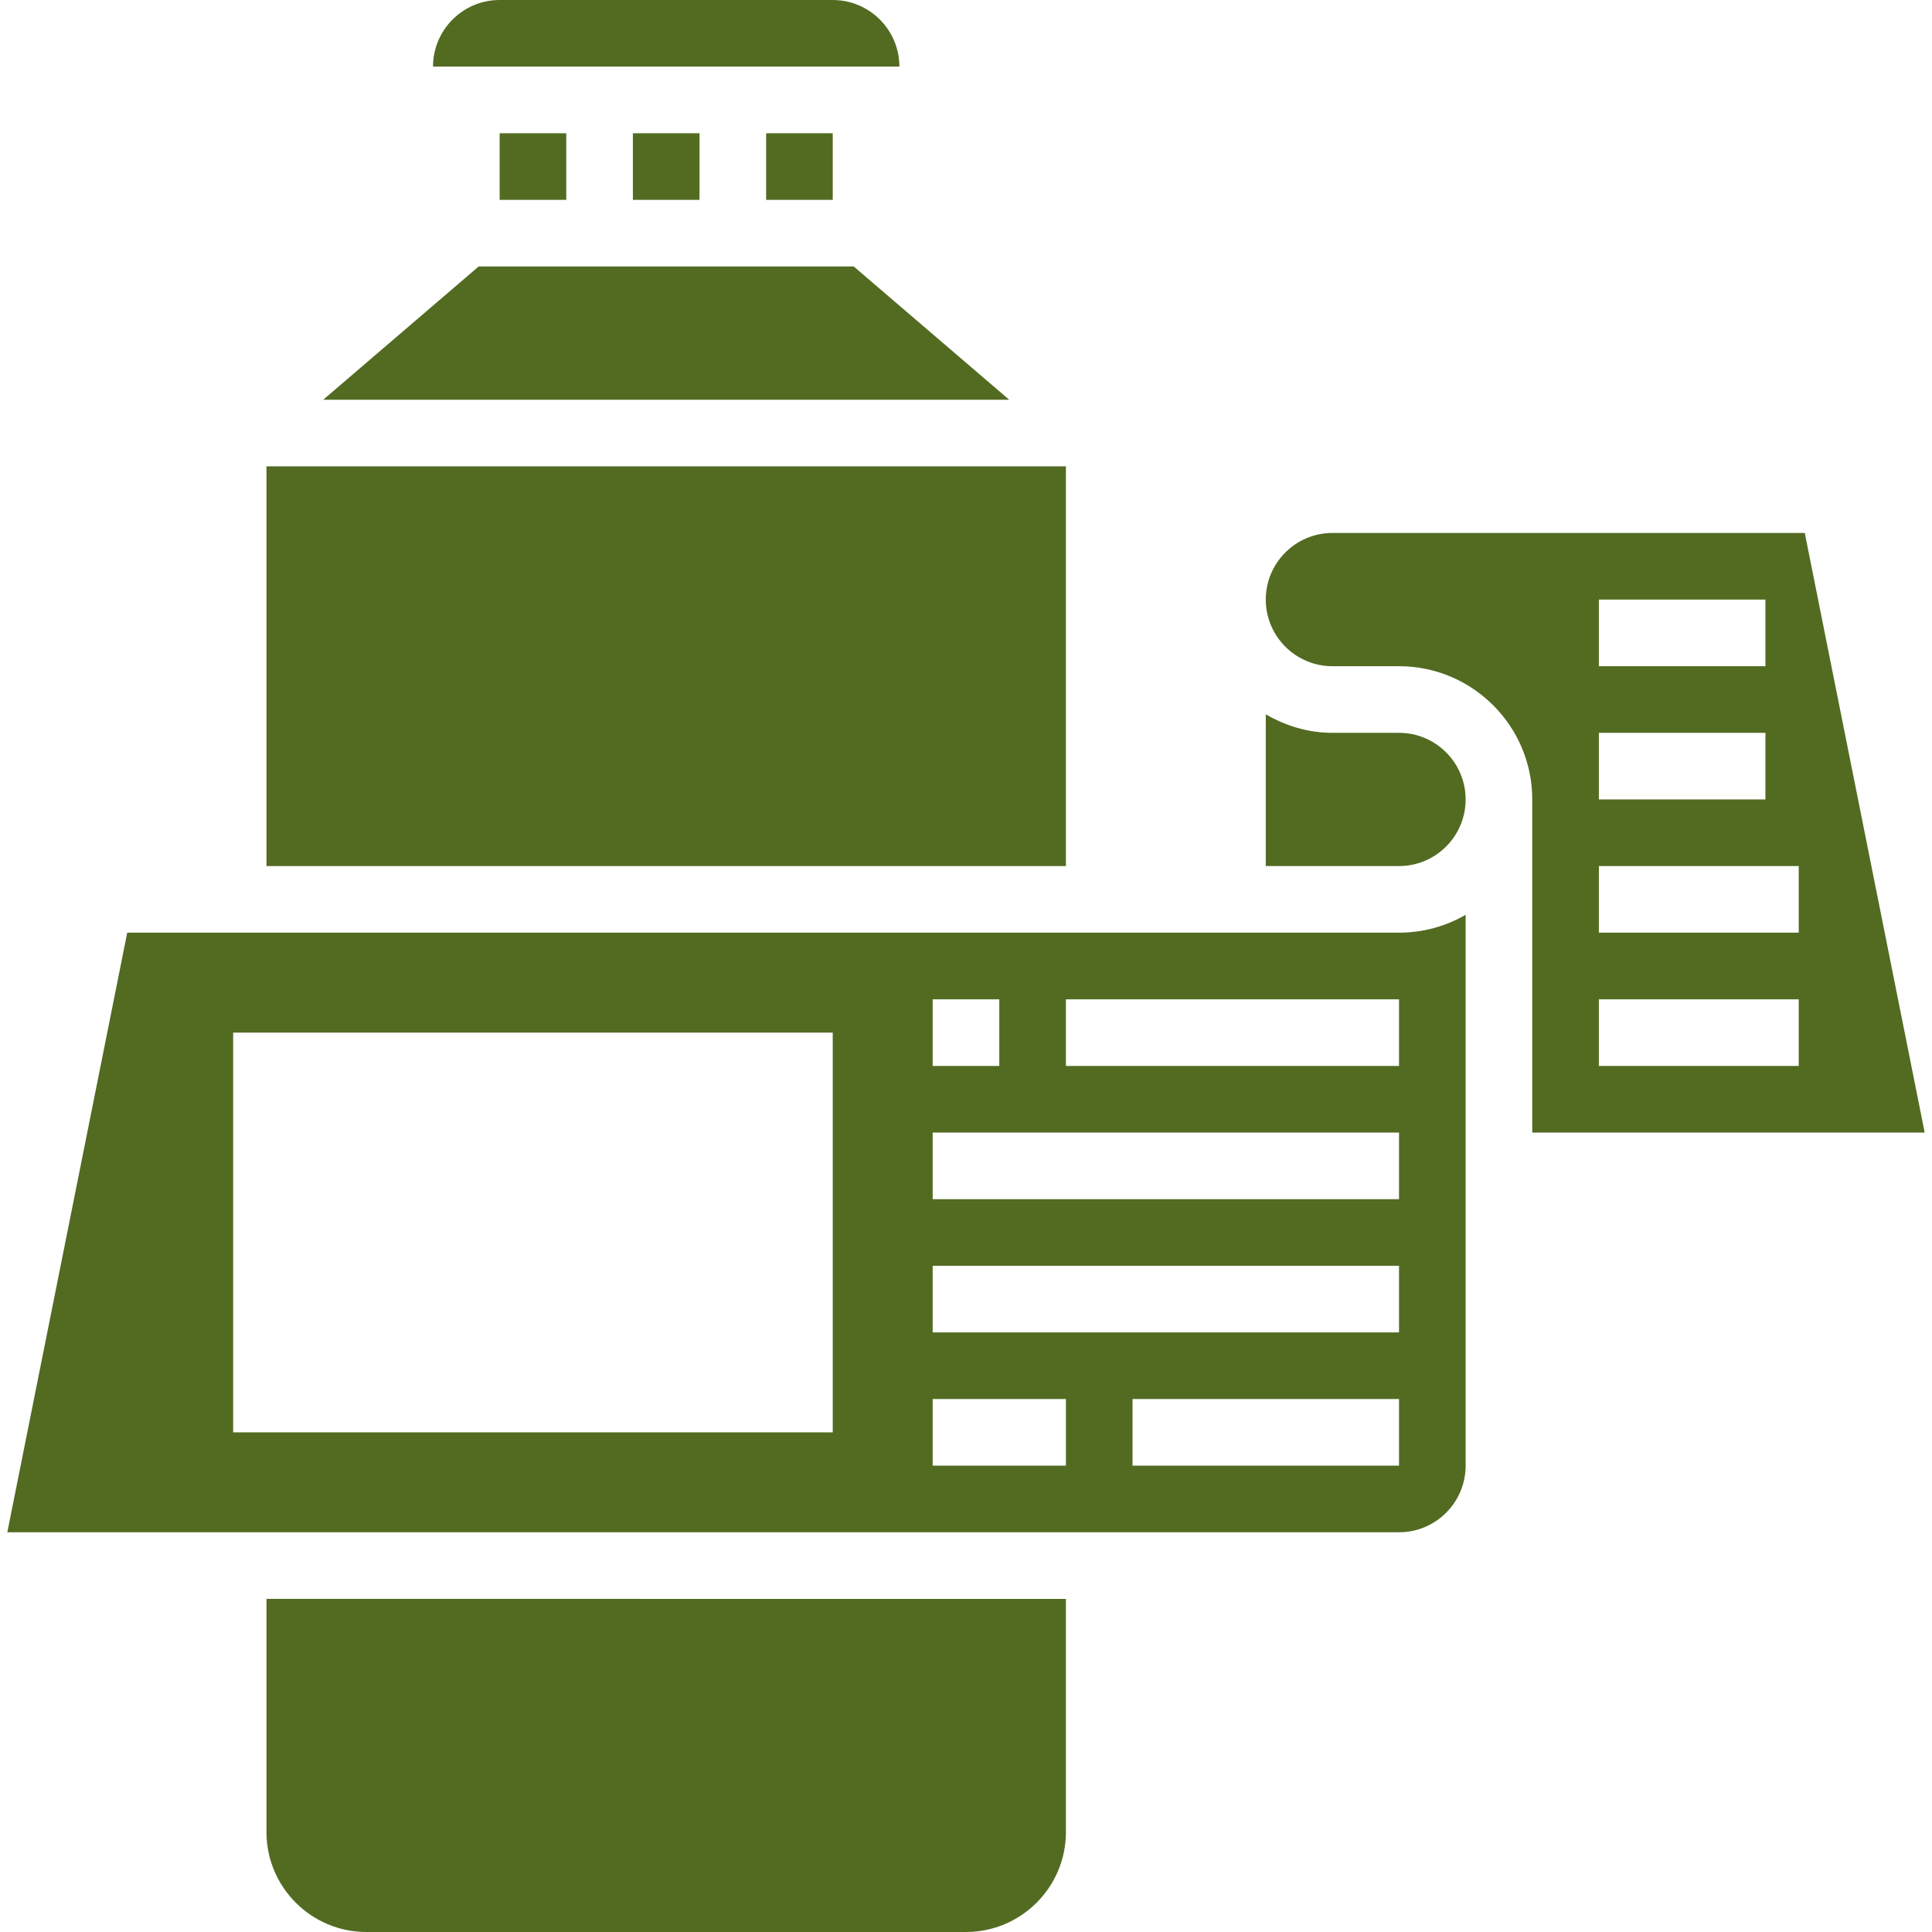
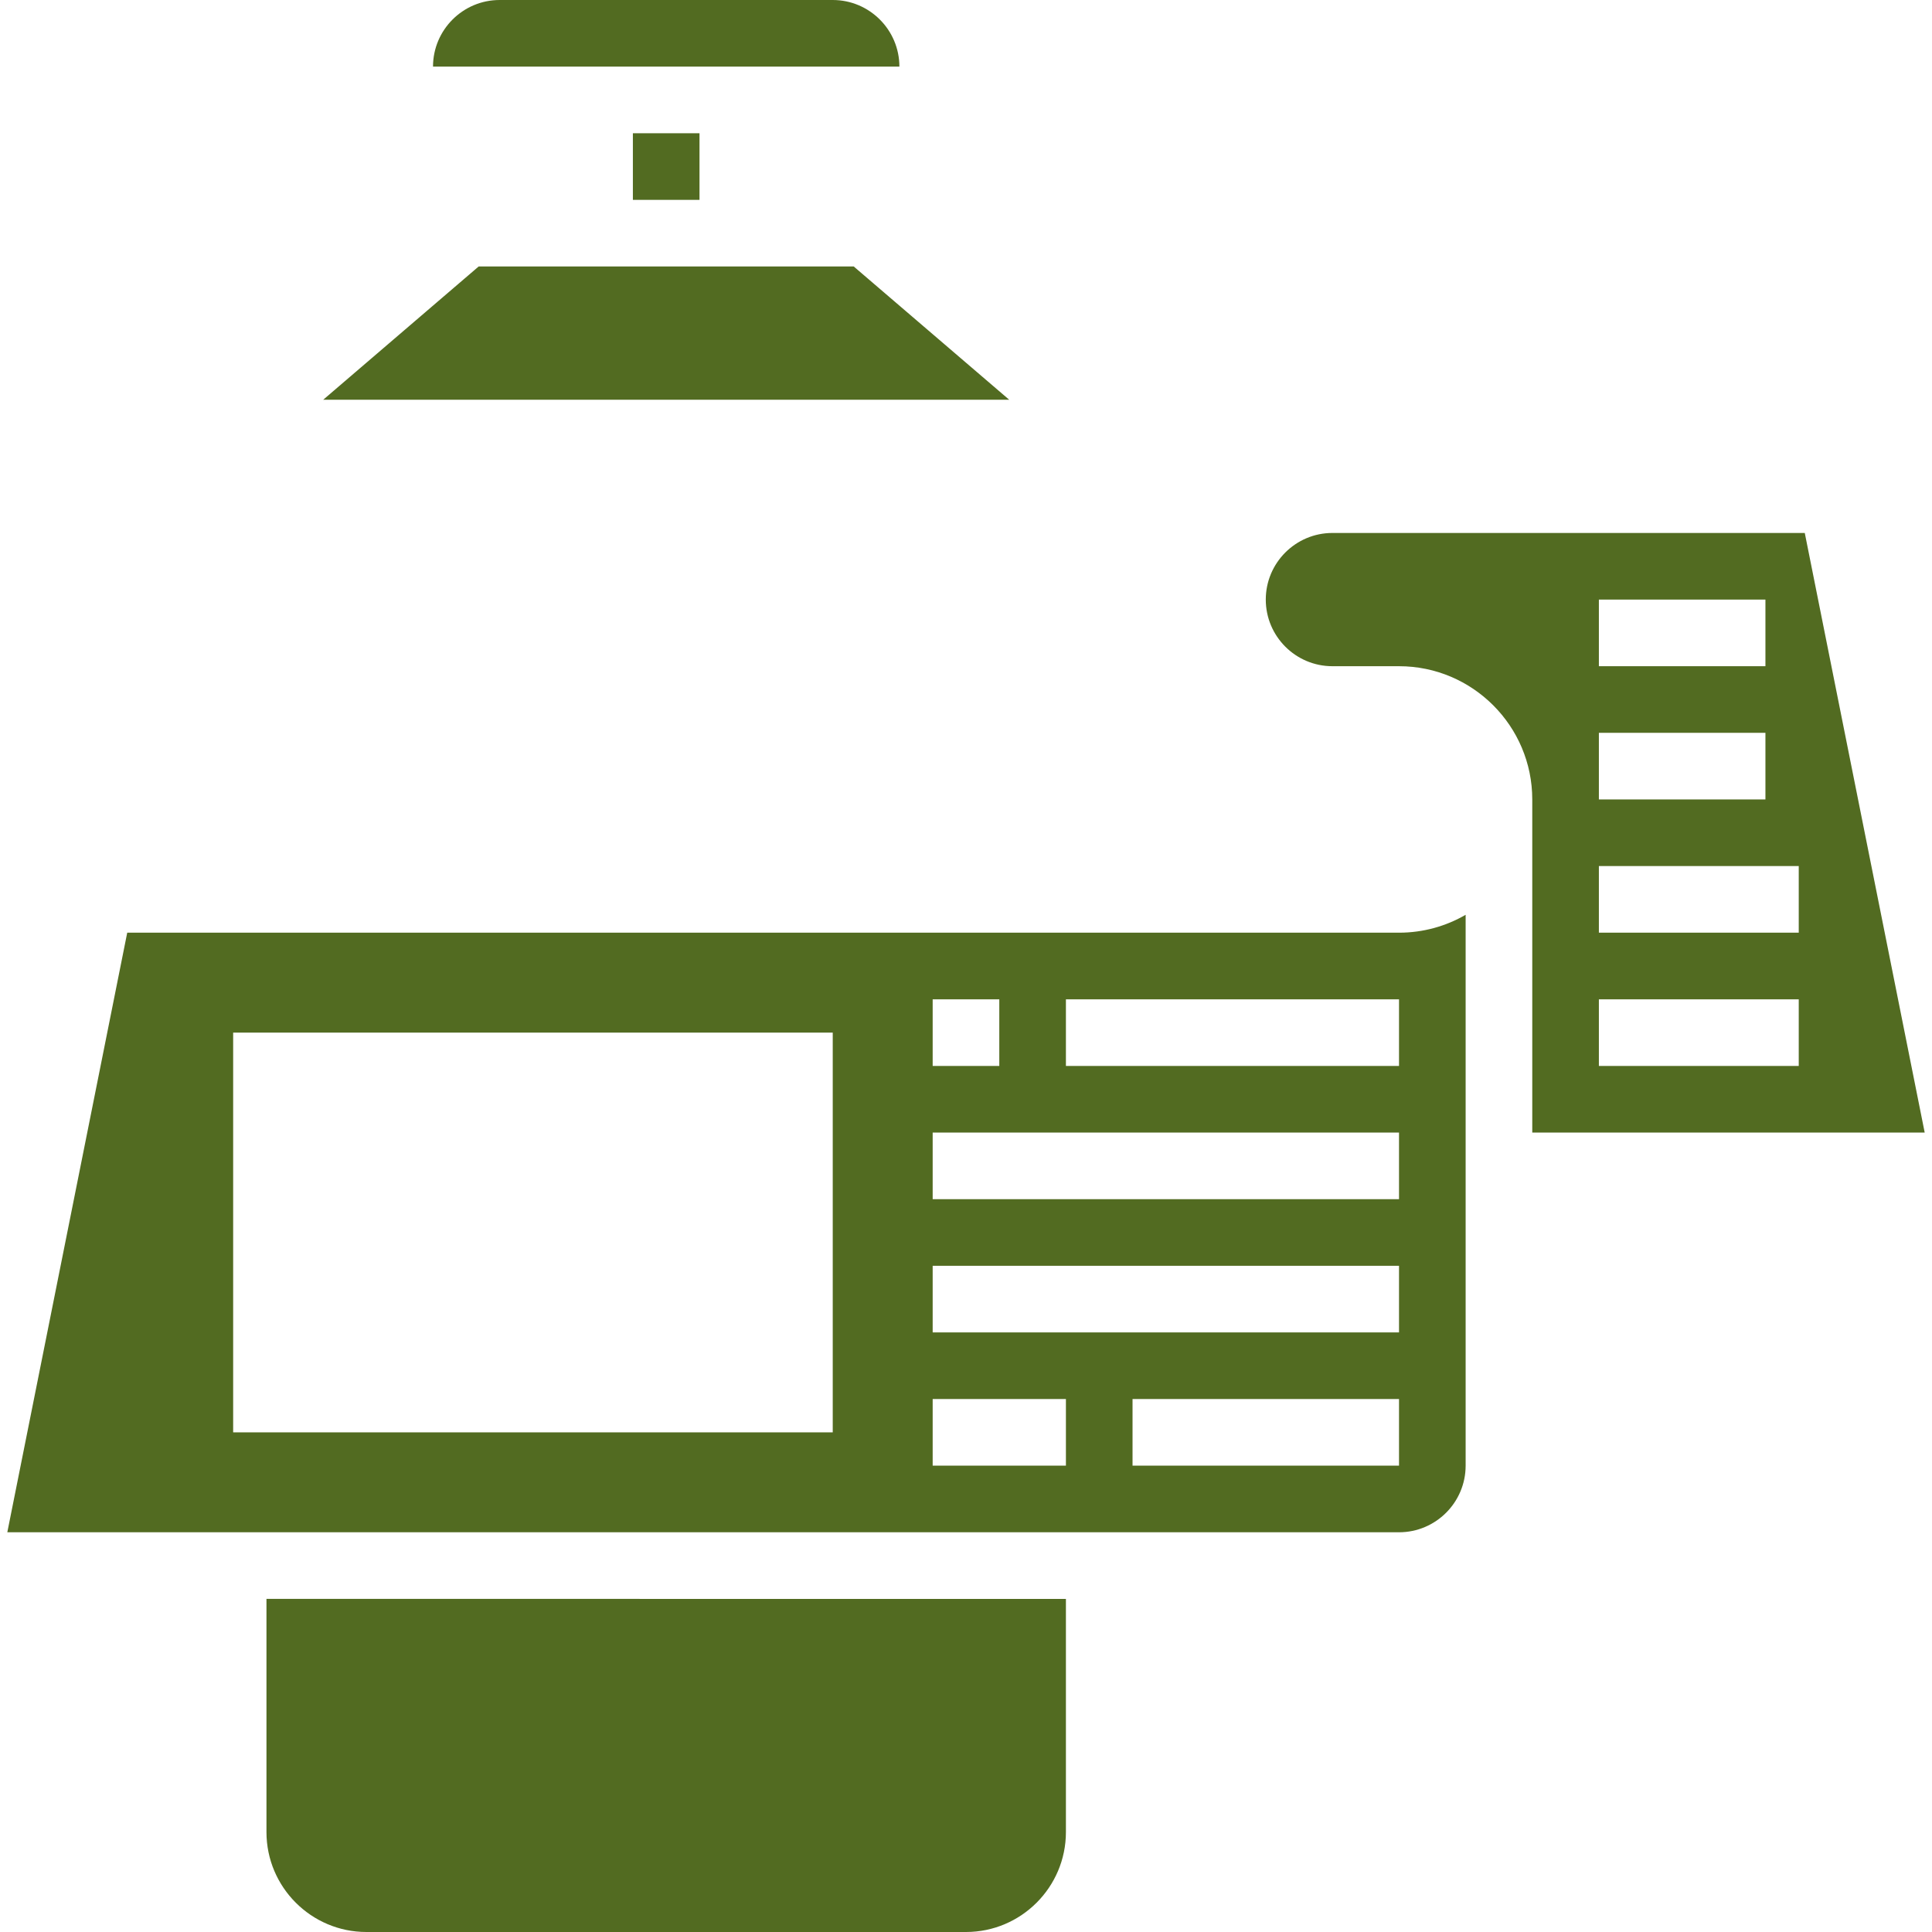
<svg xmlns="http://www.w3.org/2000/svg" version="1.1" id="Layer_5" x="0px" y="0px" width="512px" height="512px" viewBox="0 0 512 512" enable-background="new 0 0 512 512" xml:space="preserve">
  <g>
    <g>
      <path fill="#526B21" d="M226.247,70.621h-99.398l-41.189,35.311h181.787L226.247,70.621z" />
-       <path fill="#526B21" d="M70.616,123.586h211.862v105.931H70.616V123.586z" />
-       <path fill="#526B21" d="M203.03,35.311h17.655v17.655H203.03V35.311z" />
      <path fill="#526B21" d="M167.72,35.311h17.655v17.655H167.72V35.311z" />
      <path fill="#526B21" d="M220.685,0h-88.276c-9.737,0-17.655,7.918-17.655,17.655h123.595C238.34,7.918,230.422,0,220.685,0    L220.685,0z" />
      <path fill="#526B21" d="M70.616,485.518c0,14.601,11.882,26.482,26.483,26.482h158.896c14.6,0,26.483-11.882,26.483-26.482    v-61.794H70.616V485.518z" />
-       <path fill="#526B21" d="M132.409,35.311h17.655v17.655h-17.655V35.311z" />
-       <path fill="#526B21" d="M370.754,194.207h-17.655c-6.461,0-12.438-1.872-17.655-4.908v40.218h35.311    c9.737,0,17.655-7.918,17.655-17.655C388.409,202.125,380.491,194.207,370.754,194.207z" />
      <path fill="#526B21" d="M33.717,247.172L1.938,406.068h368.816c9.737,0,17.655-7.918,17.655-17.654V242.432    c-5.199,3.01-11.229,4.74-17.655,4.74H33.717z M247.168,264.828h17.655v17.654h-17.655V264.828z M220.685,379.586H61.789V273.655    h158.896V379.586z M282.479,388.414h-35.311v-17.655h35.311V388.414z M370.754,388.414h-70.62v-17.655h70.62V388.414z     M370.754,353.104H247.168v-17.655h123.586V353.104z M370.754,317.793H247.168v-17.655h123.586V317.793z M370.754,282.482h-88.275    v-17.654h88.275V282.482z" />
      <path fill="#526B21" d="M510.063,300.138l-31.779-158.896H353.099c-9.736,0-17.654,7.918-17.654,17.655    s7.918,17.655,17.654,17.655h17.655c19.474,0,35.311,15.837,35.311,35.311v88.275H510.063z M423.72,158.896h44.138v17.655H423.72    V158.896z M423.72,194.207h44.138v17.655H423.72V194.207z M423.72,229.517h52.966v17.655H423.72V229.517z M423.72,264.828h52.966    v17.654H423.72V264.828z" />
    </g>
  </g>
</svg>